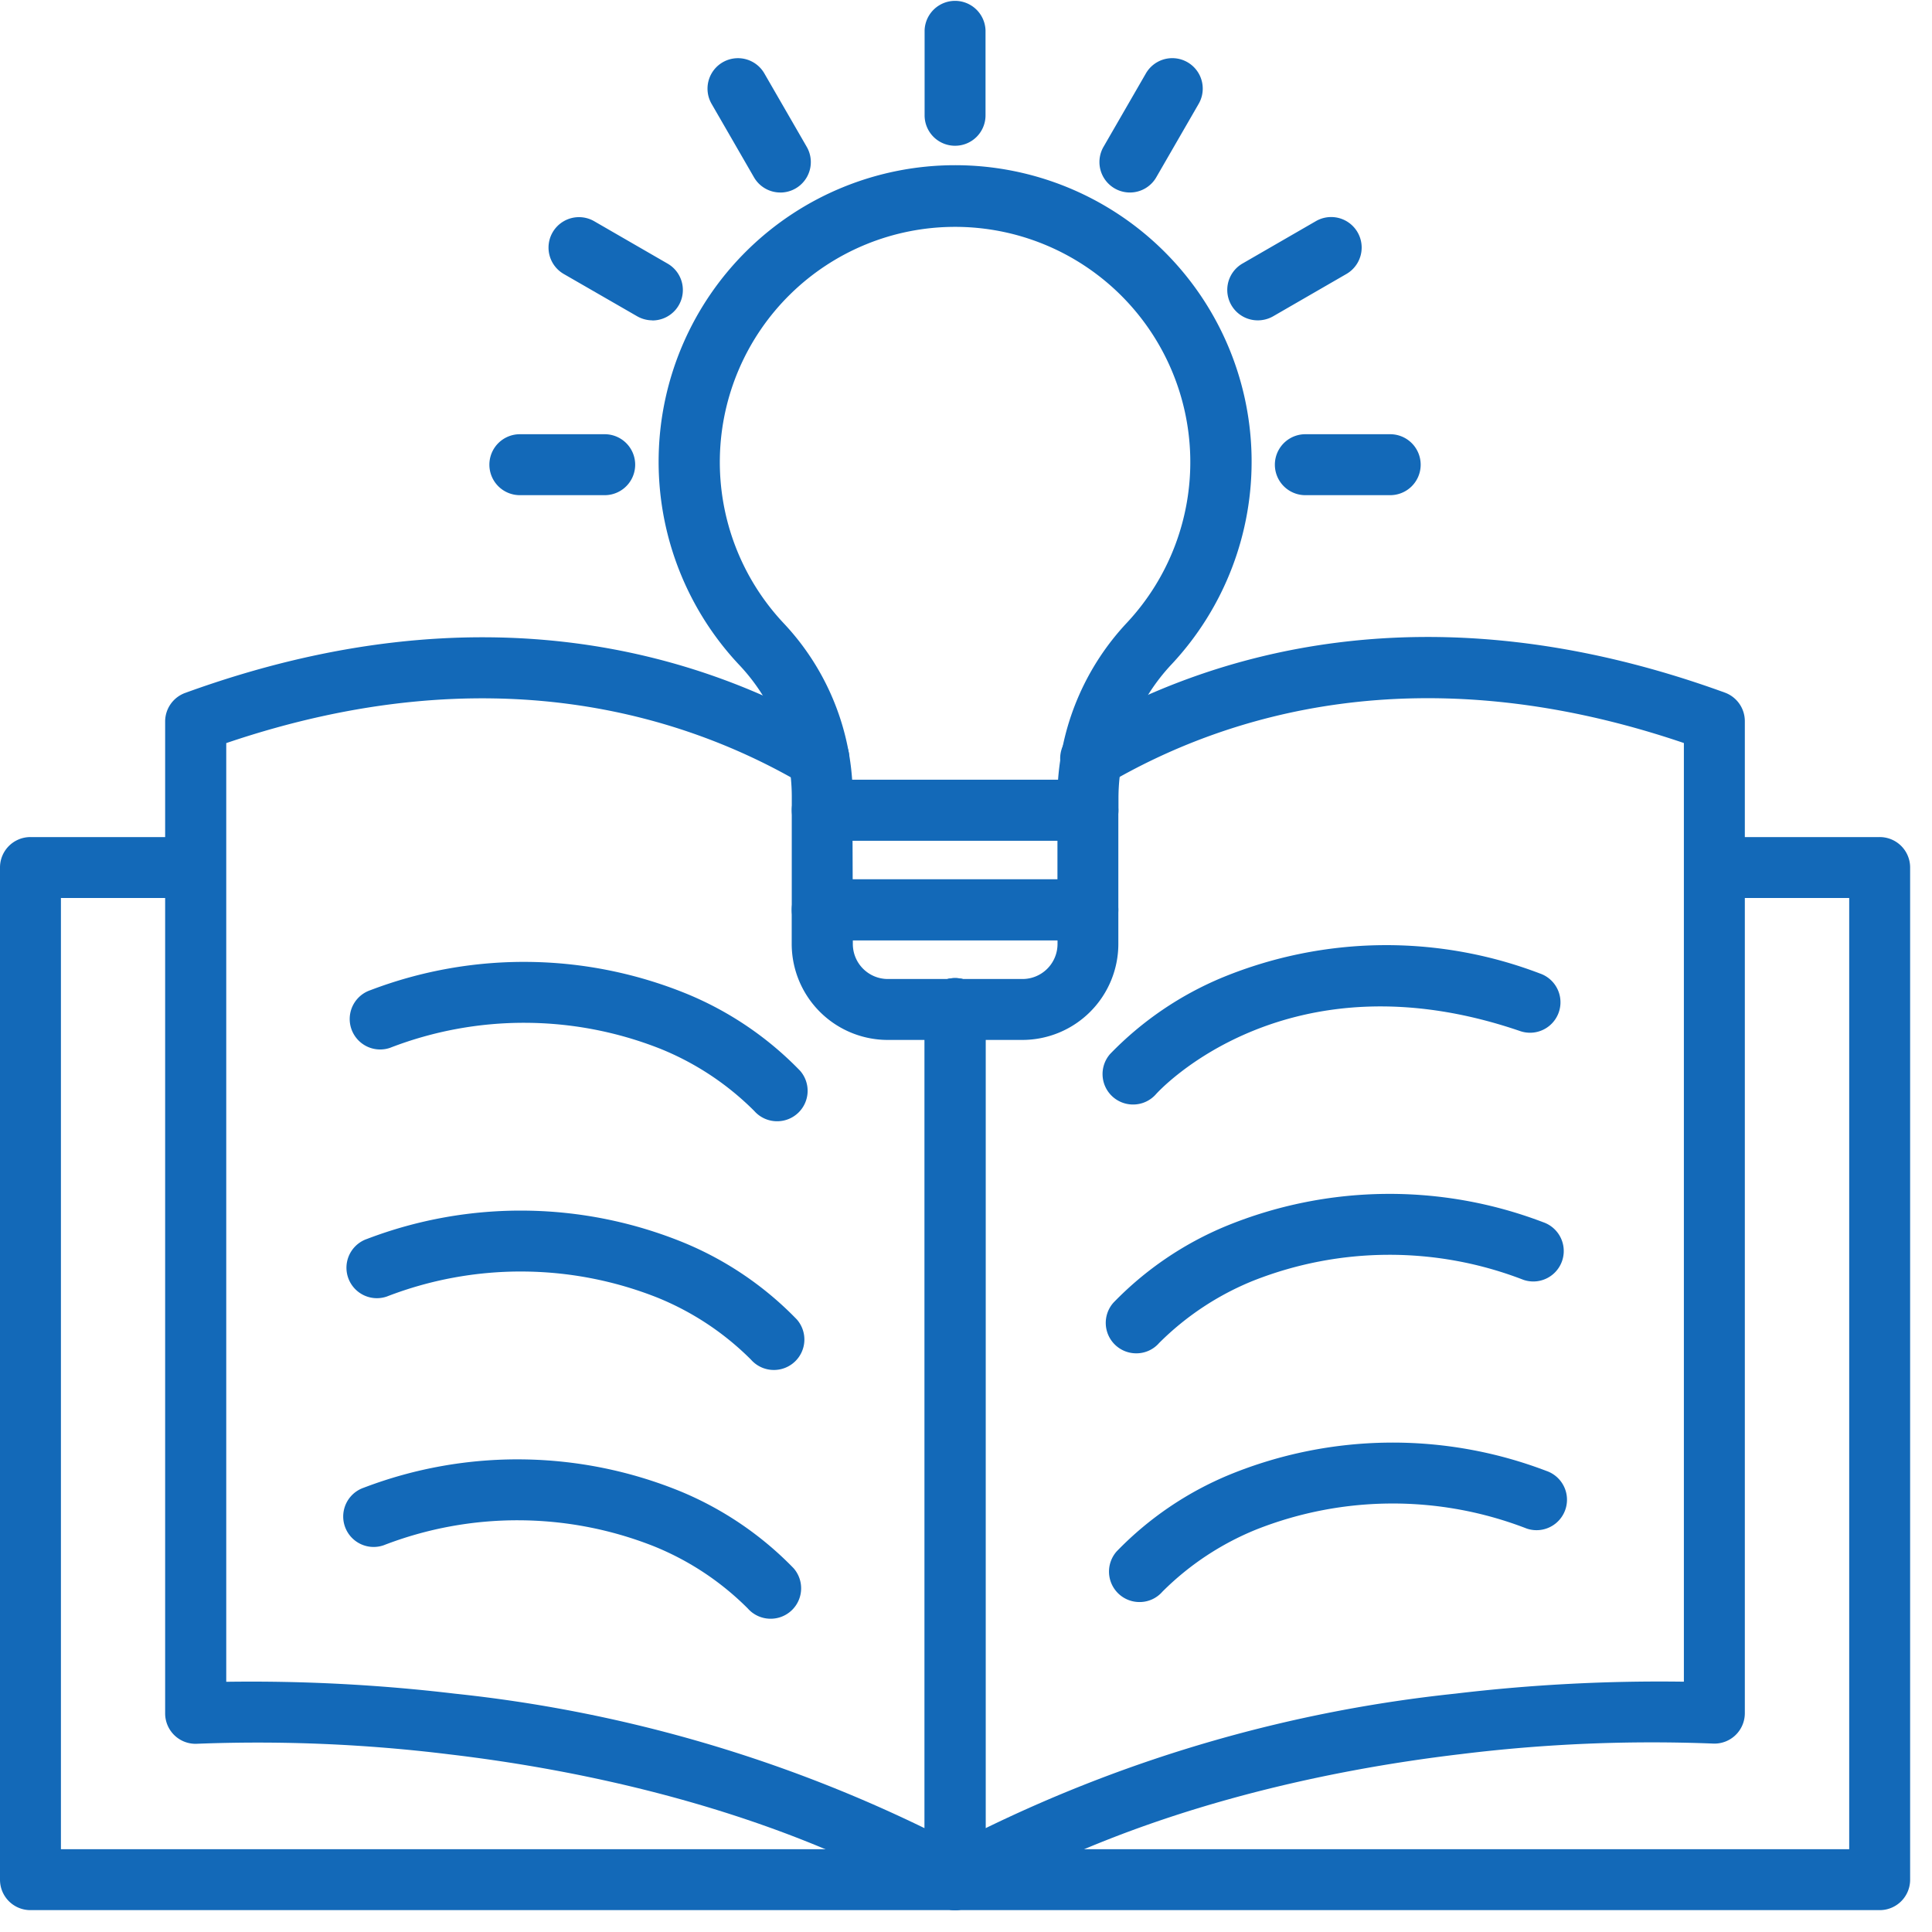
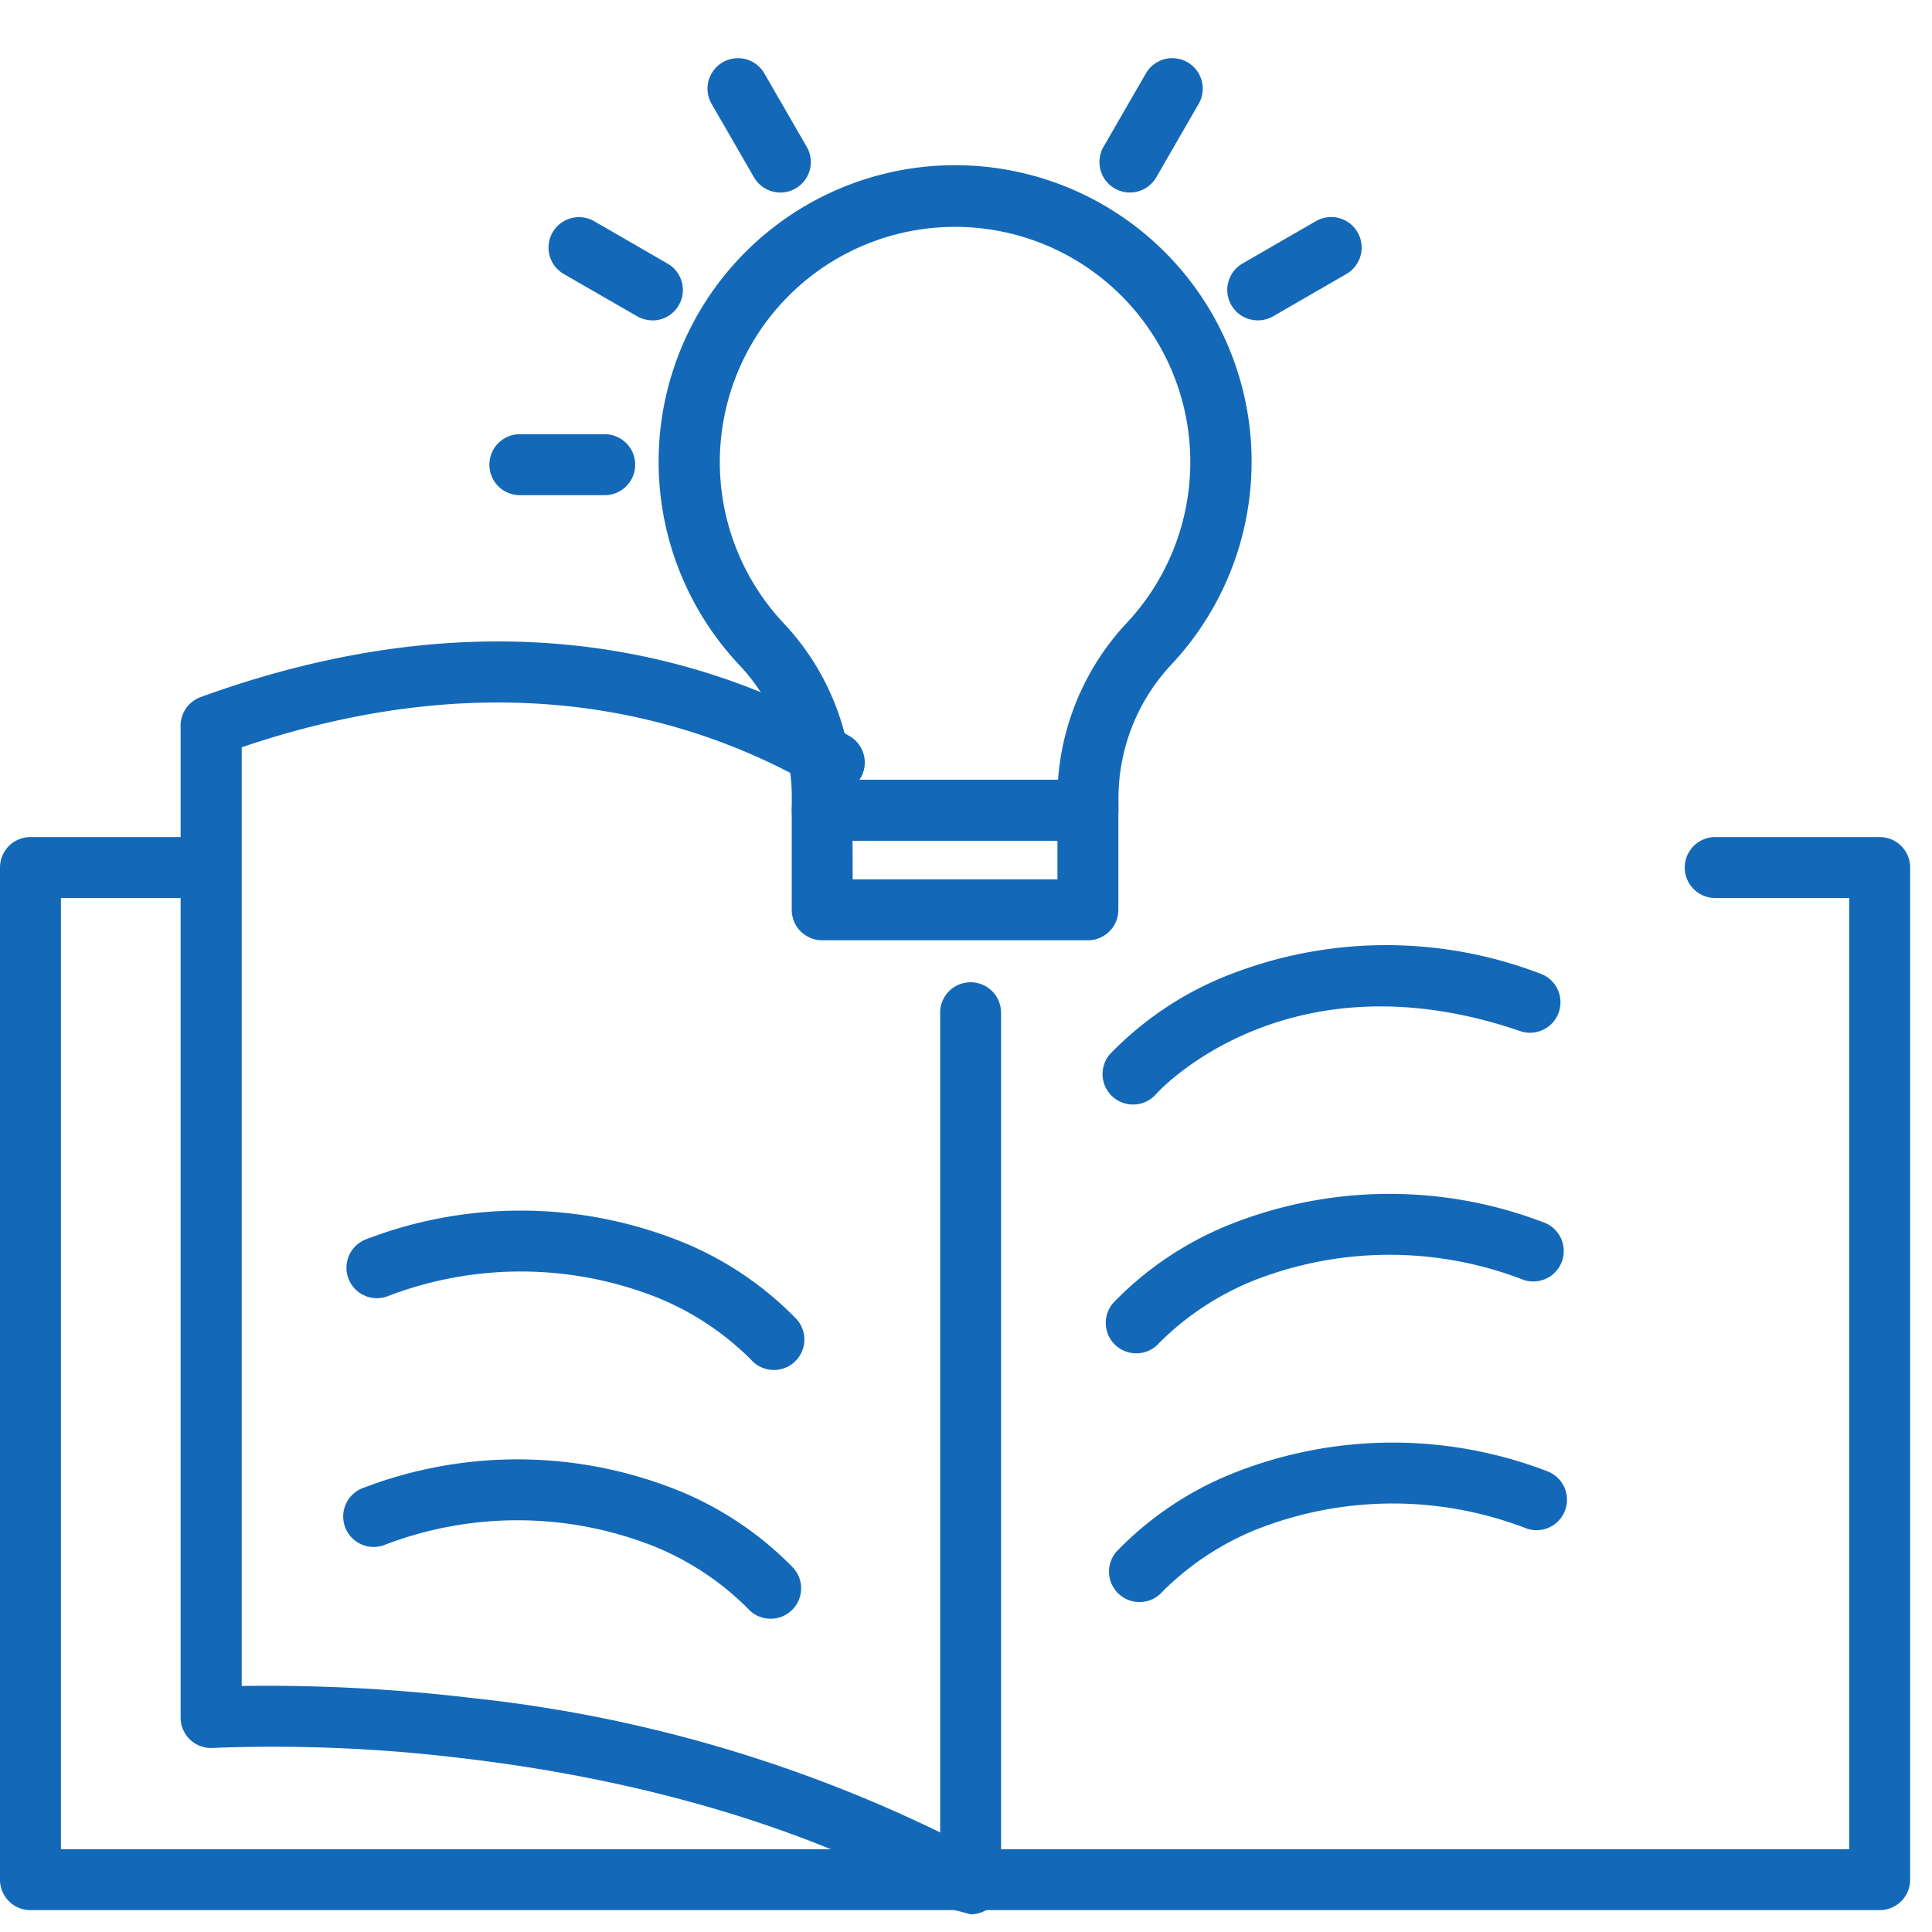
<svg xmlns="http://www.w3.org/2000/svg" width="75" height="75">
  <defs>
    <clipPath id="a">
      <path fill="#fff" d="M1021 11055h75v75h-75z" data-name="長方形 431" opacity=".502" />
    </clipPath>
  </defs>
  <g clip-path="url(#a)" transform="translate(-1021 -11055)">
    <g fill="#1369b8">
-       <path d="M1058.075 11129.151a1.18 1.18 0 0 1-1.182-1.182v-33.782a1.183 1.183 0 1 1 2.365 0v31.784a54.7 54.7 0 0 1 18.237-5.224 67 67 0 0 1 8.873-.464v-36.439c-10.286-3.494-17.838-1.081-22.4 1.6a1.183 1.183 0 1 1-1.2-2.038c5.115-3.012 13.639-5.719 25.188-1.52a1.18 1.18 0 0 1 .778 1.116v38.5a1.18 1.18 0 0 1-1.258 1.182 60.5 60.5 0 0 0-9.759.41c-5.132.606-12.6 2.117-19.047 5.887a1.2 1.2 0 0 1-.595.17" data-name="パス 43" />
-       <path d="M1058.075 11129.151a1.2 1.2 0 0 1-.6-.162c-6.445-3.77-13.915-5.282-19.047-5.887a60.7 60.7 0 0 0-9.76-.41 1.18 1.18 0 0 1-1.257-1.182v-38.5a1.18 1.18 0 0 1 .778-1.111c11.553-4.2 20.078-1.494 25.2 1.52a1.182 1.182 0 0 1-1.2 2.037c-4.566-2.688-12.12-5.1-22.406-1.609v36.44a67 67 0 0 1 8.876.461 54.7 54.7 0 0 1 18.237 5.224v-31.785a1.183 1.183 0 1 1 2.365 0v33.783a1.18 1.18 0 0 1-1.182 1.182Z" data-name="パス 44" />
+       <path d="M1058.075 11129.151c-6.445-3.77-13.915-5.282-19.047-5.887a60.7 60.7 0 0 0-9.76-.41 1.18 1.18 0 0 1-1.257-1.182v-38.5a1.18 1.18 0 0 1 .778-1.111c11.553-4.2 20.078-1.494 25.2 1.52a1.182 1.182 0 0 1-1.2 2.037c-4.566-2.688-12.12-5.1-22.406-1.609v36.44a67 67 0 0 1 8.876.461 54.7 54.7 0 0 1 18.237 5.224v-31.785a1.183 1.183 0 1 1 2.365 0v33.783a1.18 1.18 0 0 1-1.182 1.182Z" data-name="パス 44" />
      <path d="M1093.968 11129.151h-71.786a1.18 1.18 0 0 1-1.182-1.182v-39.292a1.18 1.18 0 0 1 1.182-1.182h6.418a1.183 1.183 0 0 1 0 2.365h-5.235v36.927h69.421v-36.927h-5.236a1.183 1.183 0 0 1 0-2.365h6.419a1.18 1.18 0 0 1 1.182 1.182v39.292a1.18 1.18 0 0 1-1.183 1.182" data-name="パス 45" />
-       <path d="M1051.168 11098.527a1.18 1.18 0 0 1-.888-.4 10.95 10.95 0 0 0-3.649-2.415 14.4 14.4 0 0 0-10.491-.035 1.182 1.182 0 1 1-.765-2.237 16.73 16.73 0 0 1 12.3.146 13 13 0 0 1 4.384 2.98 1.182 1.182 0 0 1-.888 1.961Z" data-name="パス 46" />
      <path d="M1051.041 11108.182a1.18 1.18 0 0 1-.887-.4 10.95 10.95 0 0 0-3.649-2.415 14.4 14.4 0 0 0-10.491-.035 1.182 1.182 0 1 1-.765-2.237 16.73 16.73 0 0 1 12.3.146 13 13 0 0 1 4.384 2.98 1.182 1.182 0 0 1-.889 1.961Z" data-name="パス 47" />
      <path d="M1050.916 11117.839a1.18 1.18 0 0 1-.888-.4 10.95 10.95 0 0 0-3.649-2.415 14.4 14.4 0 0 0-10.491-.035 1.182 1.182 0 1 1-.765-2.237 16.73 16.73 0 0 1 12.3.146 13.1 13.1 0 0 1 4.384 2.98 1.182 1.182 0 0 1-.888 1.961Z" data-name="パス 48" />
      <path d="M1064.983 11097.877a1.182 1.182 0 0 1-.889-1.961 13 13 0 0 1 4.384-2.98 16.73 16.73 0 0 1 12.3-.146 1.182 1.182 0 1 1-.765 2.237c-9.121-3.125-14.089 2.391-14.138 2.449a1.18 1.18 0 0 1-.892.401" data-name="パス 49" />
      <path d="M1065.109 11107.536a1.182 1.182 0 0 1-.888-1.964 13 13 0 0 1 4.384-2.98 16.73 16.73 0 0 1 12.3-.146 1.182 1.182 0 1 1-.765 2.237 14.4 14.4 0 0 0-10.491.035 11 11 0 0 0-3.65 2.415 1.17 1.17 0 0 1-.89.403" data-name="パス 50" />
      <path d="M1065.235 11117.191a1.182 1.182 0 0 1-.888-1.964 13 13 0 0 1 4.384-2.98 16.73 16.73 0 0 1 12.3-.146 1.182 1.182 0 1 1-.765 2.237 14.4 14.4 0 0 0-10.491.035 11 11 0 0 0-3.65 2.415 1.17 1.17 0 0 1-.89.403" data-name="パス 51" />
      <path d="M1063.232 11087.633h-10.313a1.18 1.18 0 0 1-1.182-1.182v-.541a7.46 7.46 0 0 0-2.051-5.109 11.51 11.51 0 1 1 16.8-.018 7.6 7.6 0 0 0-2.067 5.182v.488a1.18 1.18 0 0 1-1.187 1.18m-9.152-2.365h7.994a9.97 9.97 0 0 1 2.679-6.1 9.132 9.132 0 1 0-13.343.013 9.85 9.85 0 0 1 2.67 6.088Z" data-name="パス 52" />
      <path d="M1063.232 11091.501h-10.314a1.18 1.18 0 0 1-1.182-1.182v-3.867a1.18 1.18 0 0 1 1.182-1.182h10.314a1.18 1.18 0 0 1 1.182 1.182v3.867a1.18 1.18 0 0 1-1.182 1.182m-9.131-2.365h7.949v-1.5h-7.954Z" data-name="パス 53" />
-       <path d="M1060.694 11095.37h-5.236a3.73 3.73 0 0 1-3.724-3.724v-1.327a1.18 1.18 0 0 1 1.182-1.182h10.316a1.18 1.18 0 0 1 1.182 1.182v1.327a3.73 3.73 0 0 1-3.72 3.724m-6.587-3.868v.144a1.36 1.36 0 0 0 1.351 1.359h5.236a1.36 1.36 0 0 0 1.359-1.359v-.144Z" data-name="パス 54" />
      <path d="M1046.326 11067.436a1.2 1.2 0 0 1-.591-.158l-2.85-1.642a1.182 1.182 0 1 1 1.182-2.048l2.85 1.646a1.182 1.182 0 0 1-.591 2.206Z" data-name="パス 55" />
      <path d="M1044.509 11074.222h-3.294a1.183 1.183 0 1 1 0-2.365h3.294a1.183 1.183 0 0 1 0 2.365" data-name="パス 56" />
-       <path d="M1074.933 11074.222h-3.294a1.183 1.183 0 0 1 0-2.365h3.294a1.183 1.183 0 1 1 0 2.365" data-name="パス 57" />
      <path d="M1069.825 11067.436a1.182 1.182 0 0 1-.591-2.206l2.85-1.646a1.184 1.184 0 0 1 1.183 2.052l-2.85 1.646a1.2 1.2 0 0 1-.592.154" data-name="パス 58" />
      <path d="M1064.862 11062.473a1.182 1.182 0 0 1-1.023-1.774l1.645-2.85a1.182 1.182 0 1 1 2.048 1.182l-1.645 2.85a1.18 1.18 0 0 1-1.025.592" data-name="パス 59" />
-       <path d="M1058.075 11060.658a1.18 1.18 0 0 1-1.182-1.182v-3.294a1.183 1.183 0 0 1 2.365 0v3.294a1.18 1.18 0 0 1-1.183 1.182" data-name="パス 60" />
      <path d="M1051.294 11062.473a1.18 1.18 0 0 1-1.025-.591l-1.645-2.85a1.182 1.182 0 0 1 2.048-1.182l1.645 2.85a1.182 1.182 0 0 1-1.023 1.774Z" data-name="パス 61" />
    </g>
  </g>
</svg>